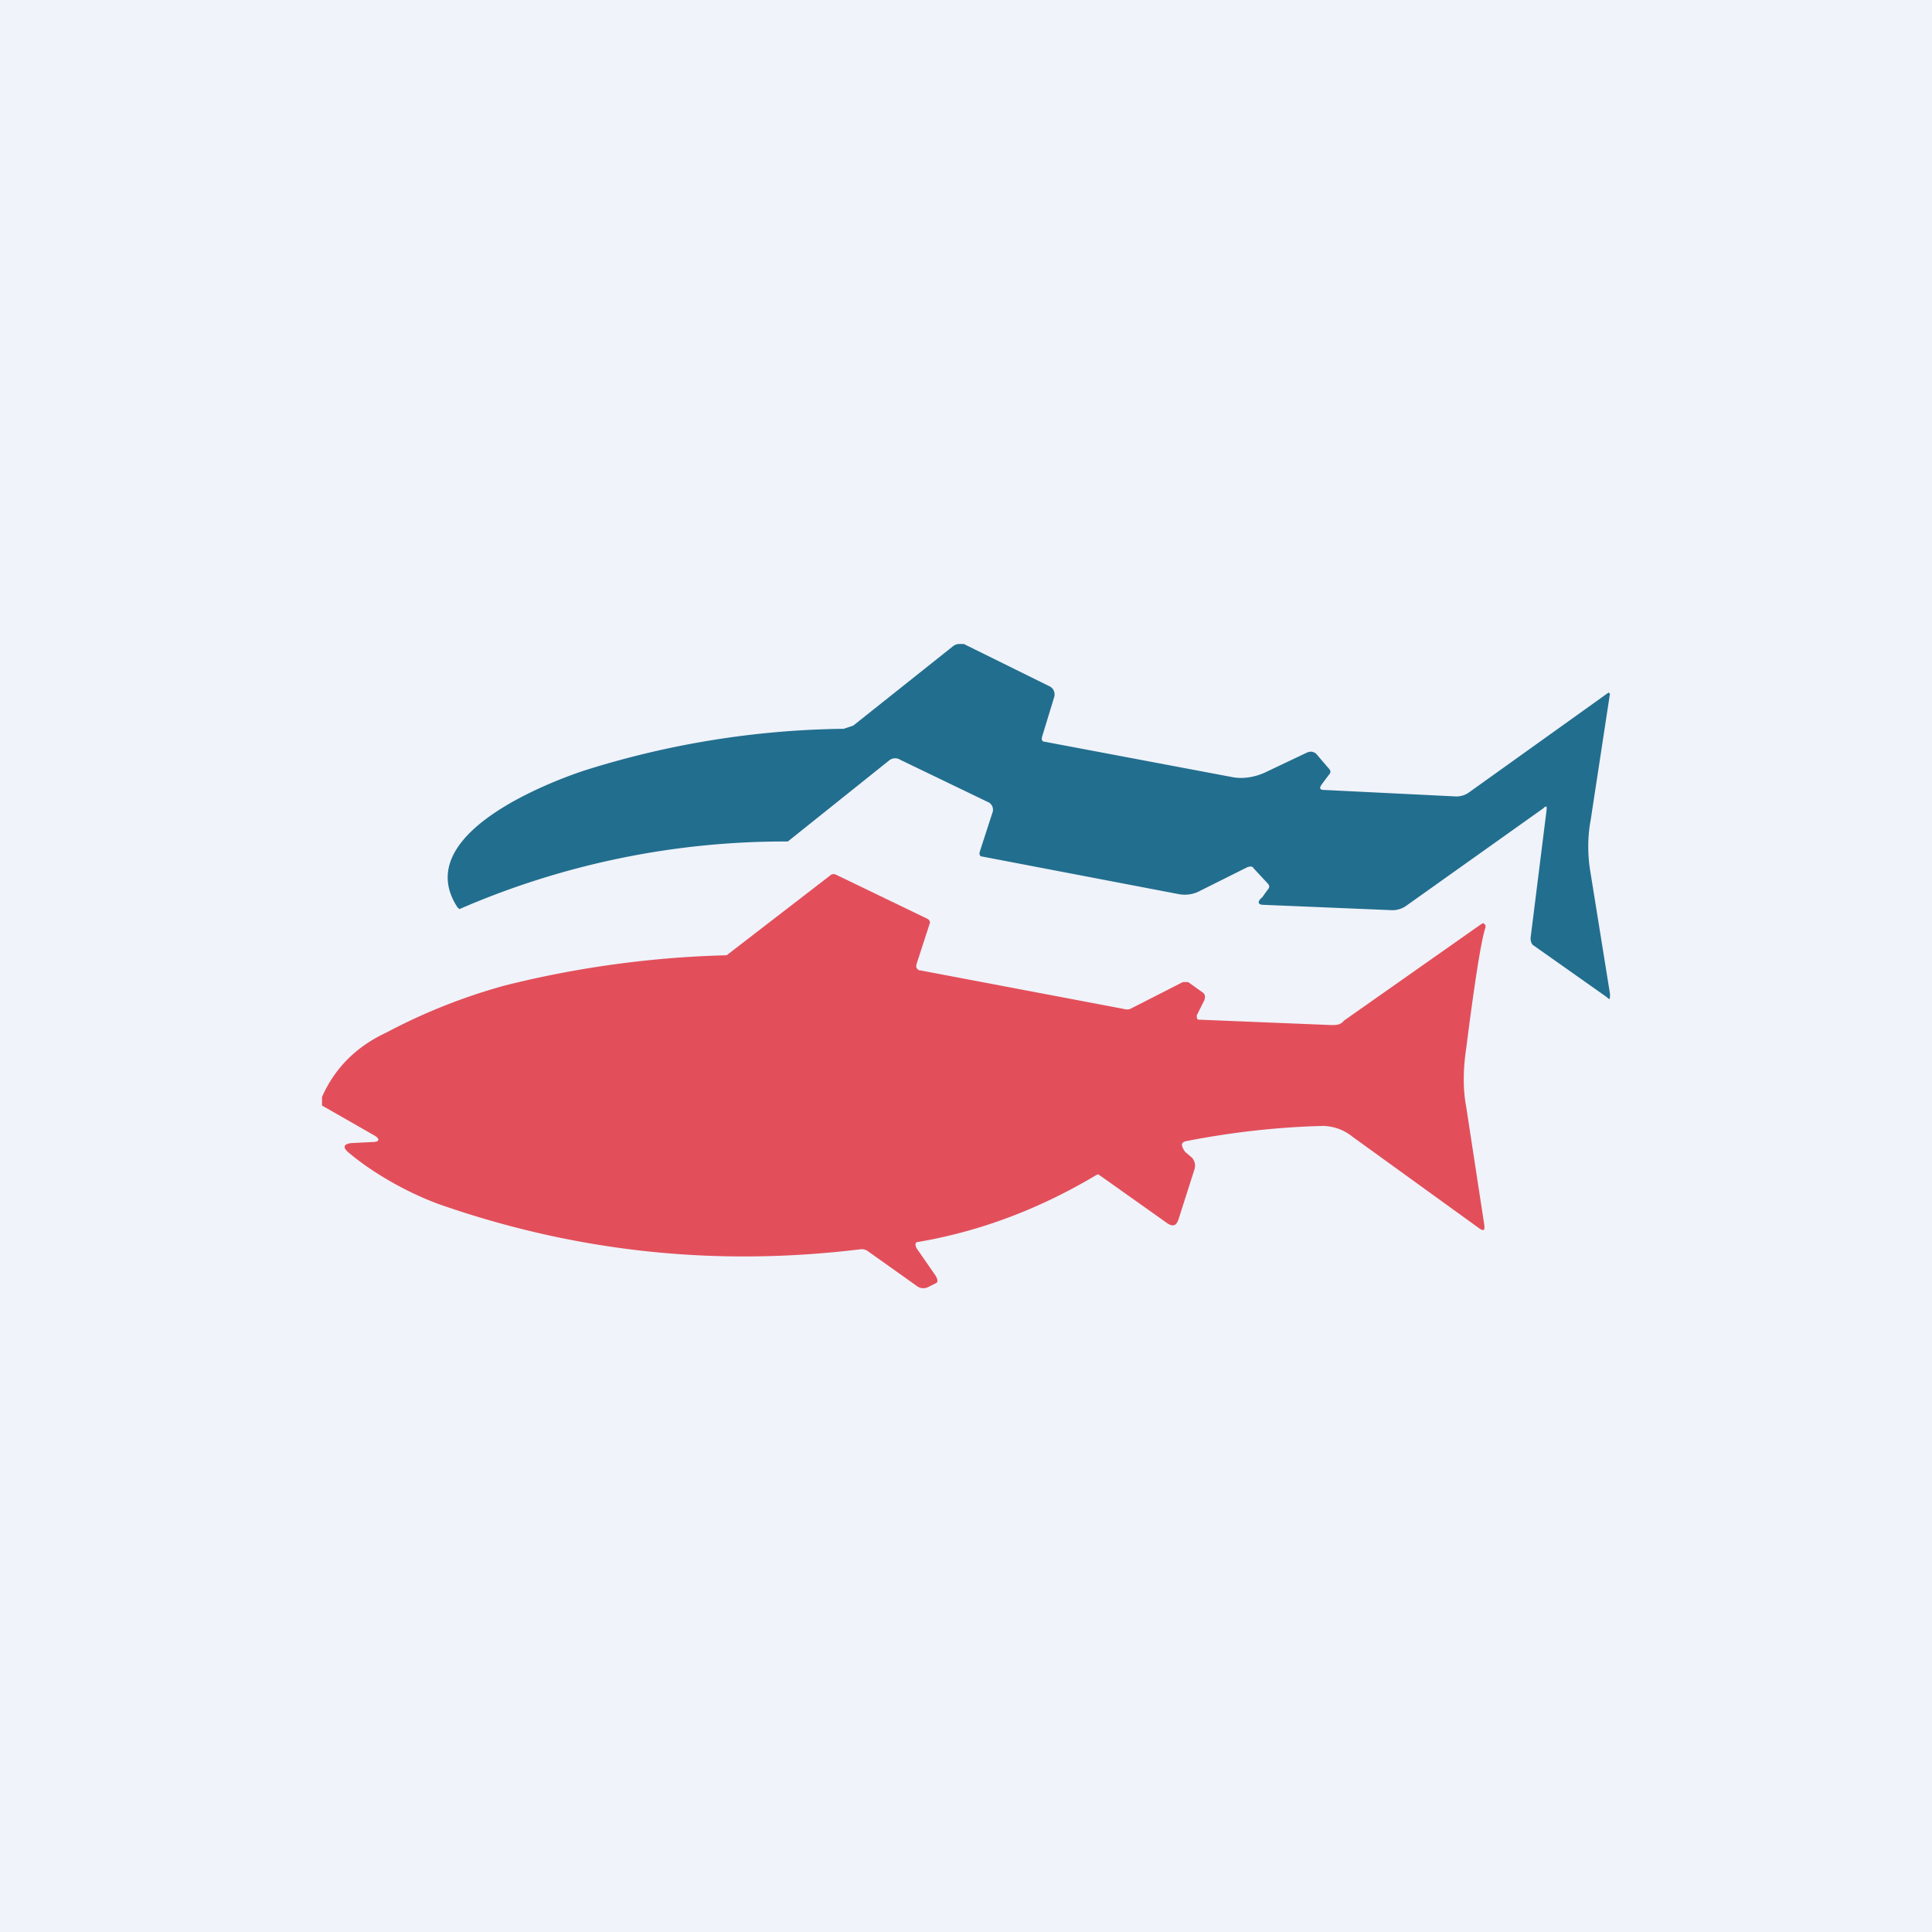
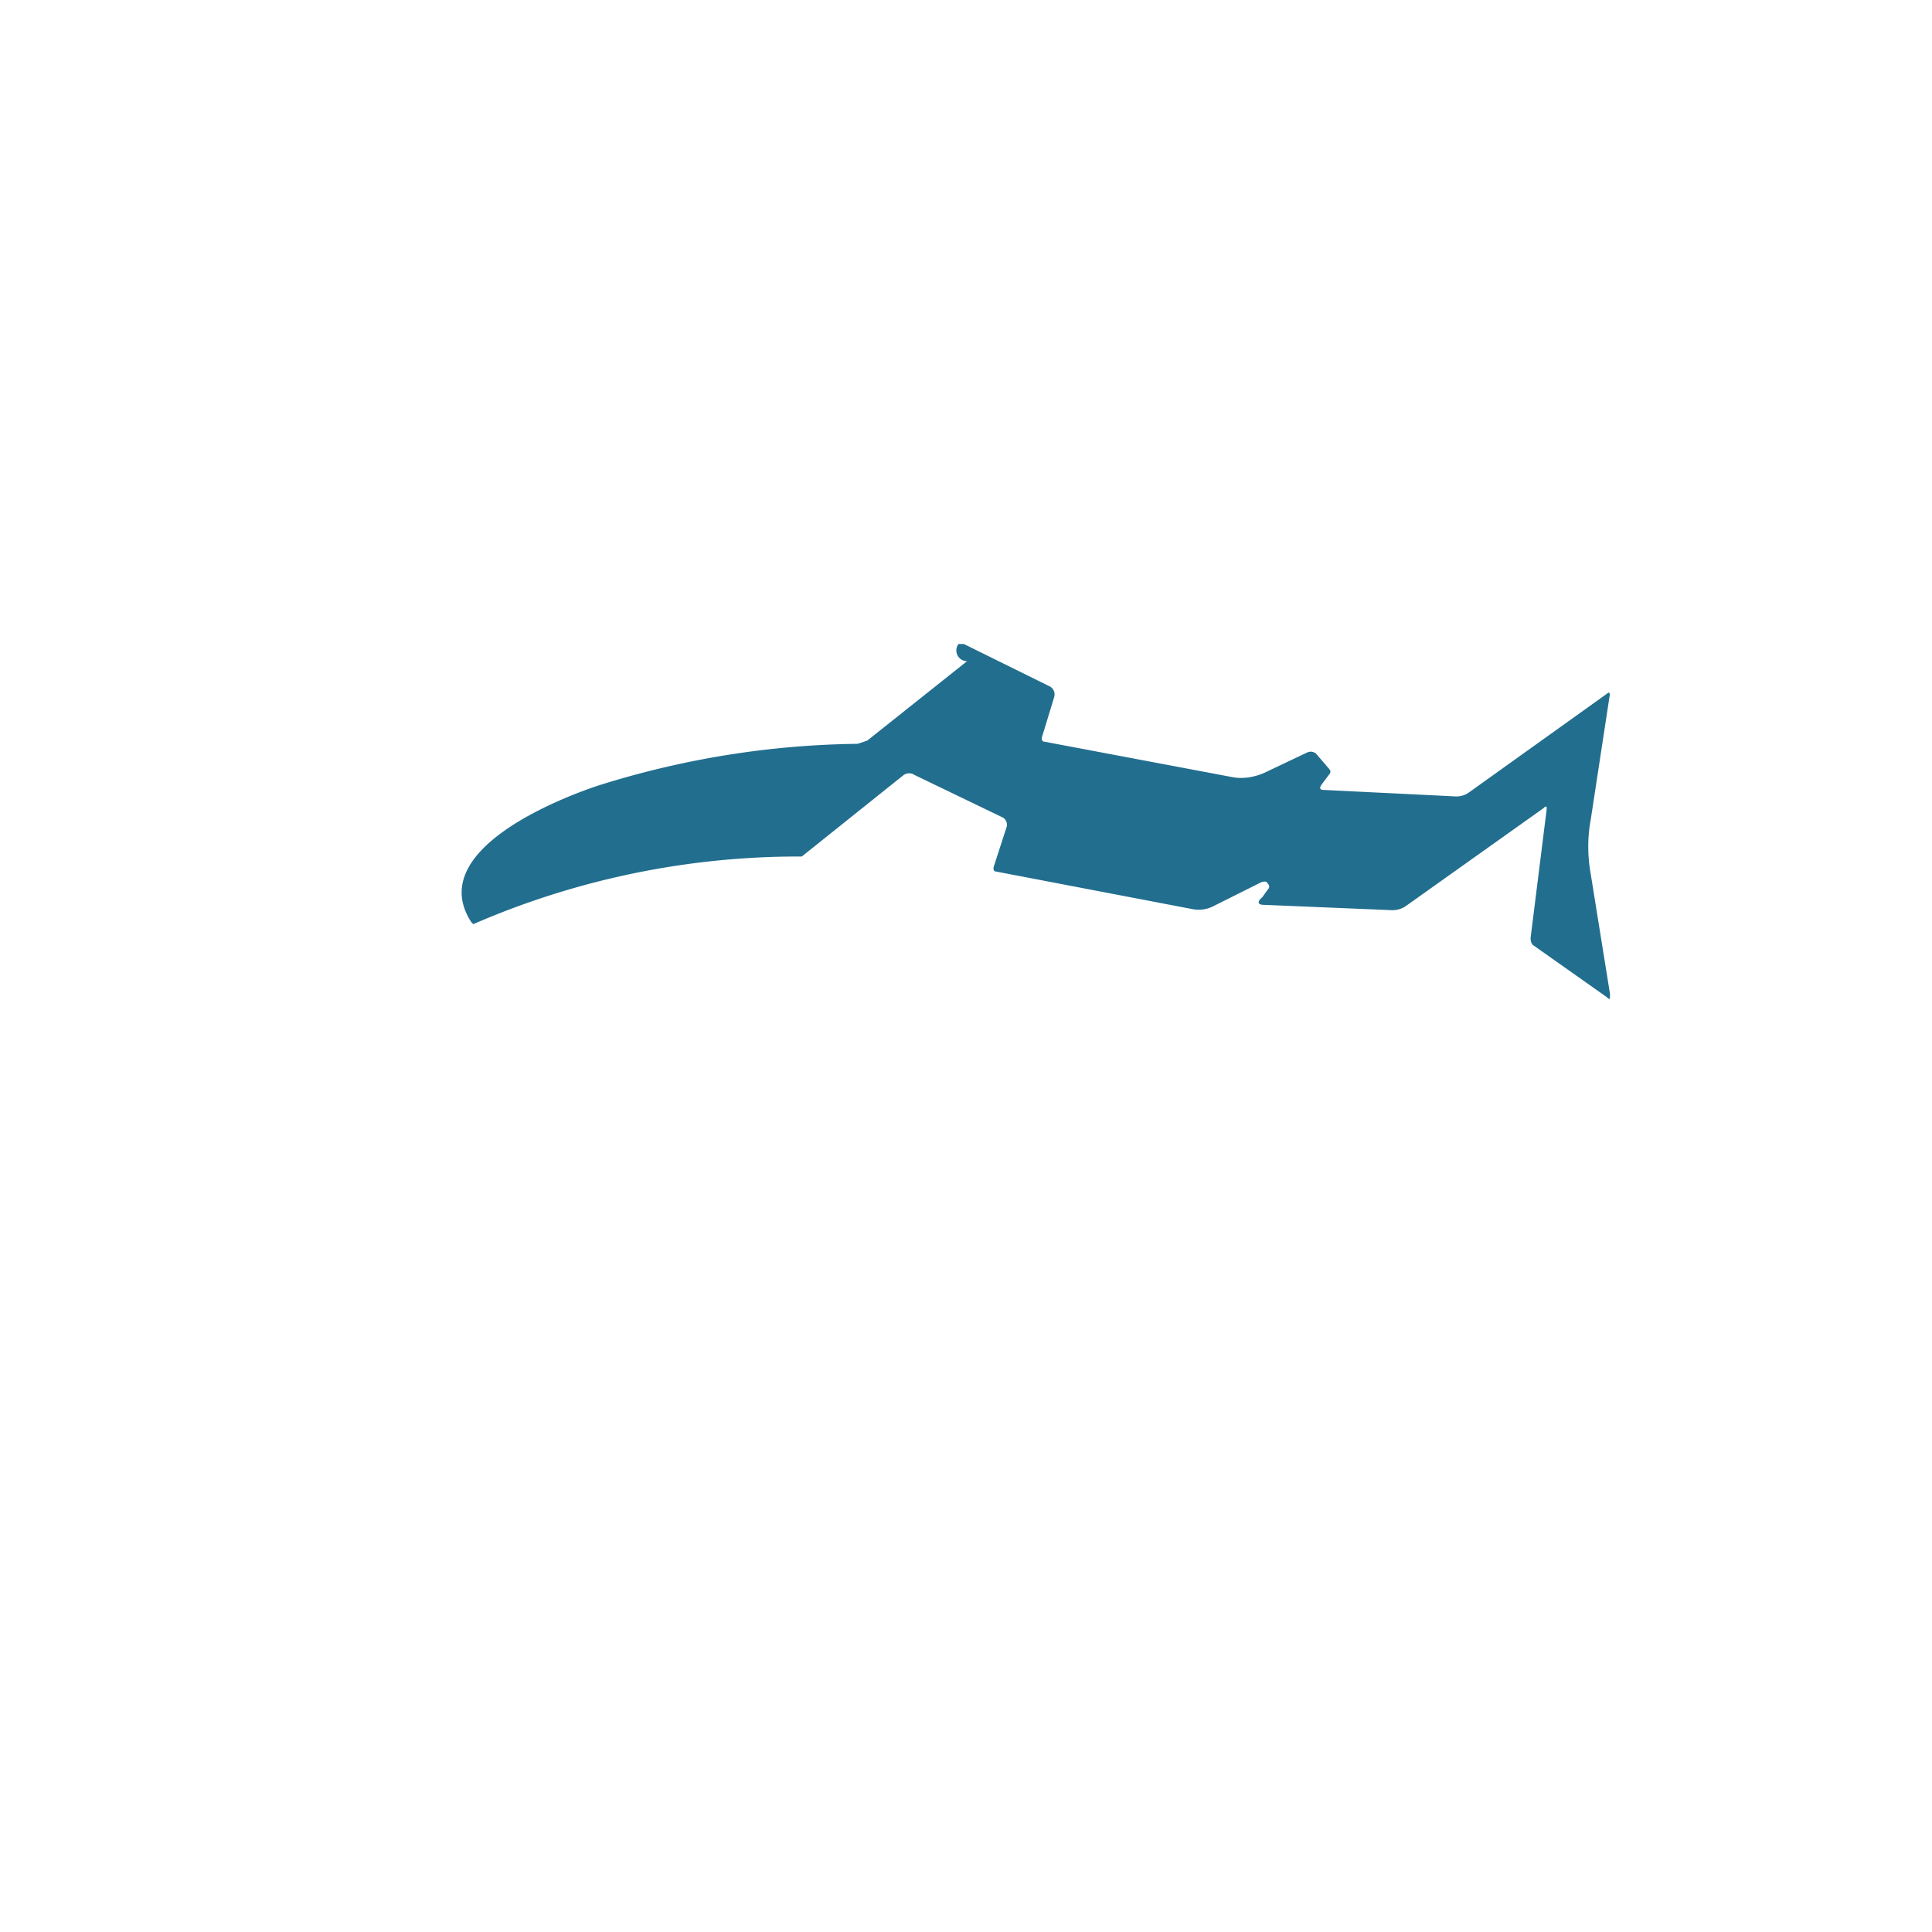
<svg xmlns="http://www.w3.org/2000/svg" width="18" height="18" viewBox="0 0 18 18">
-   <path fill="#F0F3FA" d="M0 0h18v18H0z" />
-   <path d="m14.38 7.53-1.28.91a.22.22 0 0 1-.13.04l-1.2-.05c-.05 0-.06-.03-.01-.07l.05-.07c.02-.02.02-.04 0-.06l-.13-.14c-.01-.02-.03-.02-.06-.01l-.44.22a.3.3 0 0 1-.2.03l-1.83-.35c-.02 0-.03-.02-.02-.05l.12-.37a.08.08 0 0 0-.02-.07l-.01-.01-.83-.4a.09.09 0 0 0-.1 0l-.95.76a7.6 7.6 0 0 0-3.06.63l-.02-.02c-.44-.68.88-1.17 1.18-1.27.79-.25 1.6-.38 2.42-.39l.09-.03.93-.74A.1.1 0 0 1 8.93 6h.05l.81.4.02.02.01.02a.09.09 0 0 1 0 .06l-.11.36c-.01.03 0 .05.02.05l1.75.33c.1.02.21 0 .3-.04l.4-.19c.03-.01.05-.01.08.01l.12.14c.02.02.02.04 0 .06l-.06.08c-.03.04-.03.06.02.06l1.22.06a.2.2 0 0 0 .13-.04l1.3-.93v.01H15l-.18 1.18c-.03.16-.03.33 0 .5L15 9.26c0 .05 0 .06-.03.03l-.68-.48c-.02-.01-.03-.04-.03-.07l.15-1.2c0-.03 0-.03-.02-.02Z" fill="#226E8F" />
-   <path d="M3 10.3v-.08c.12-.27.32-.47.6-.6a5.4 5.4 0 0 1 1.11-.44 9.49 9.49 0 0 1 2.06-.28l.96-.74a.05.05 0 0 1 .06-.01l.85.41c.02.01.03.03.02.05l-.12.37a.06.06 0 0 0 0 .04l.02.02h.01l1.9.36a.1.1 0 0 0 .06 0l.49-.25h.05l.14.1c.02.02.02.04.01.07l-.07.14c0 .02 0 .04.02.04l1.23.05c.05 0 .09 0 .12-.04l1.28-.9.02-.01.02.02v.02c-.04.12-.1.5-.18 1.13-.03.2-.03.38 0 .54l.17 1.11c0 .04 0 .05-.04.03l-1.19-.86a.45.45 0 0 0-.27-.1c-.43.01-.86.06-1.27.14-.06.01-.06.04-.02.1l.07.06c.02.03.03.06.02.1l-.15.47c-.02.06-.05.07-.1.04l-.62-.44-.03-.02-.02.01c-.52.31-1.07.52-1.65.62-.03 0-.04.02-.02.06l.18.26c.02.04.02.06-.01.07l-.06.03a.1.1 0 0 1-.11-.01l-.45-.32a.1.1 0 0 0-.08-.02c-1.32.16-2.6.03-3.86-.4-.3-.1-.65-.29-.9-.5-.06-.05-.05-.08.02-.09l.2-.01c.07 0 .07-.03.02-.06L3 10.3Z" fill="#E24F5A" />
+   <path d="m14.38 7.53-1.28.91a.22.22 0 0 1-.13.04l-1.2-.05c-.05 0-.06-.03-.01-.07l.05-.07c.02-.02.02-.04 0-.06c-.01-.02-.03-.02-.06-.01l-.44.22a.3.3 0 0 1-.2.03l-1.83-.35c-.02 0-.03-.02-.02-.05l.12-.37a.08.08 0 0 0-.02-.07l-.01-.01-.83-.4a.09.09 0 0 0-.1 0l-.95.76a7.6 7.6 0 0 0-3.06.63l-.02-.02c-.44-.68.88-1.17 1.18-1.27.79-.25 1.6-.38 2.42-.39l.09-.03.93-.74A.1.1 0 0 1 8.93 6h.05l.81.4.02.02.01.02a.09.09 0 0 1 0 .06l-.11.36c-.01.03 0 .05.02.05l1.75.33c.1.02.21 0 .3-.04l.4-.19c.03-.01.05-.01.08.01l.12.14c.02.02.02.04 0 .06l-.06.08c-.03.04-.03.06.02.06l1.22.06a.2.2 0 0 0 .13-.04l1.3-.93v.01H15l-.18 1.18c-.03.16-.03.33 0 .5L15 9.26c0 .05 0 .06-.03.03l-.68-.48c-.02-.01-.03-.04-.03-.07l.15-1.2c0-.03 0-.03-.02-.02Z" fill="#226E8F" />
</svg>